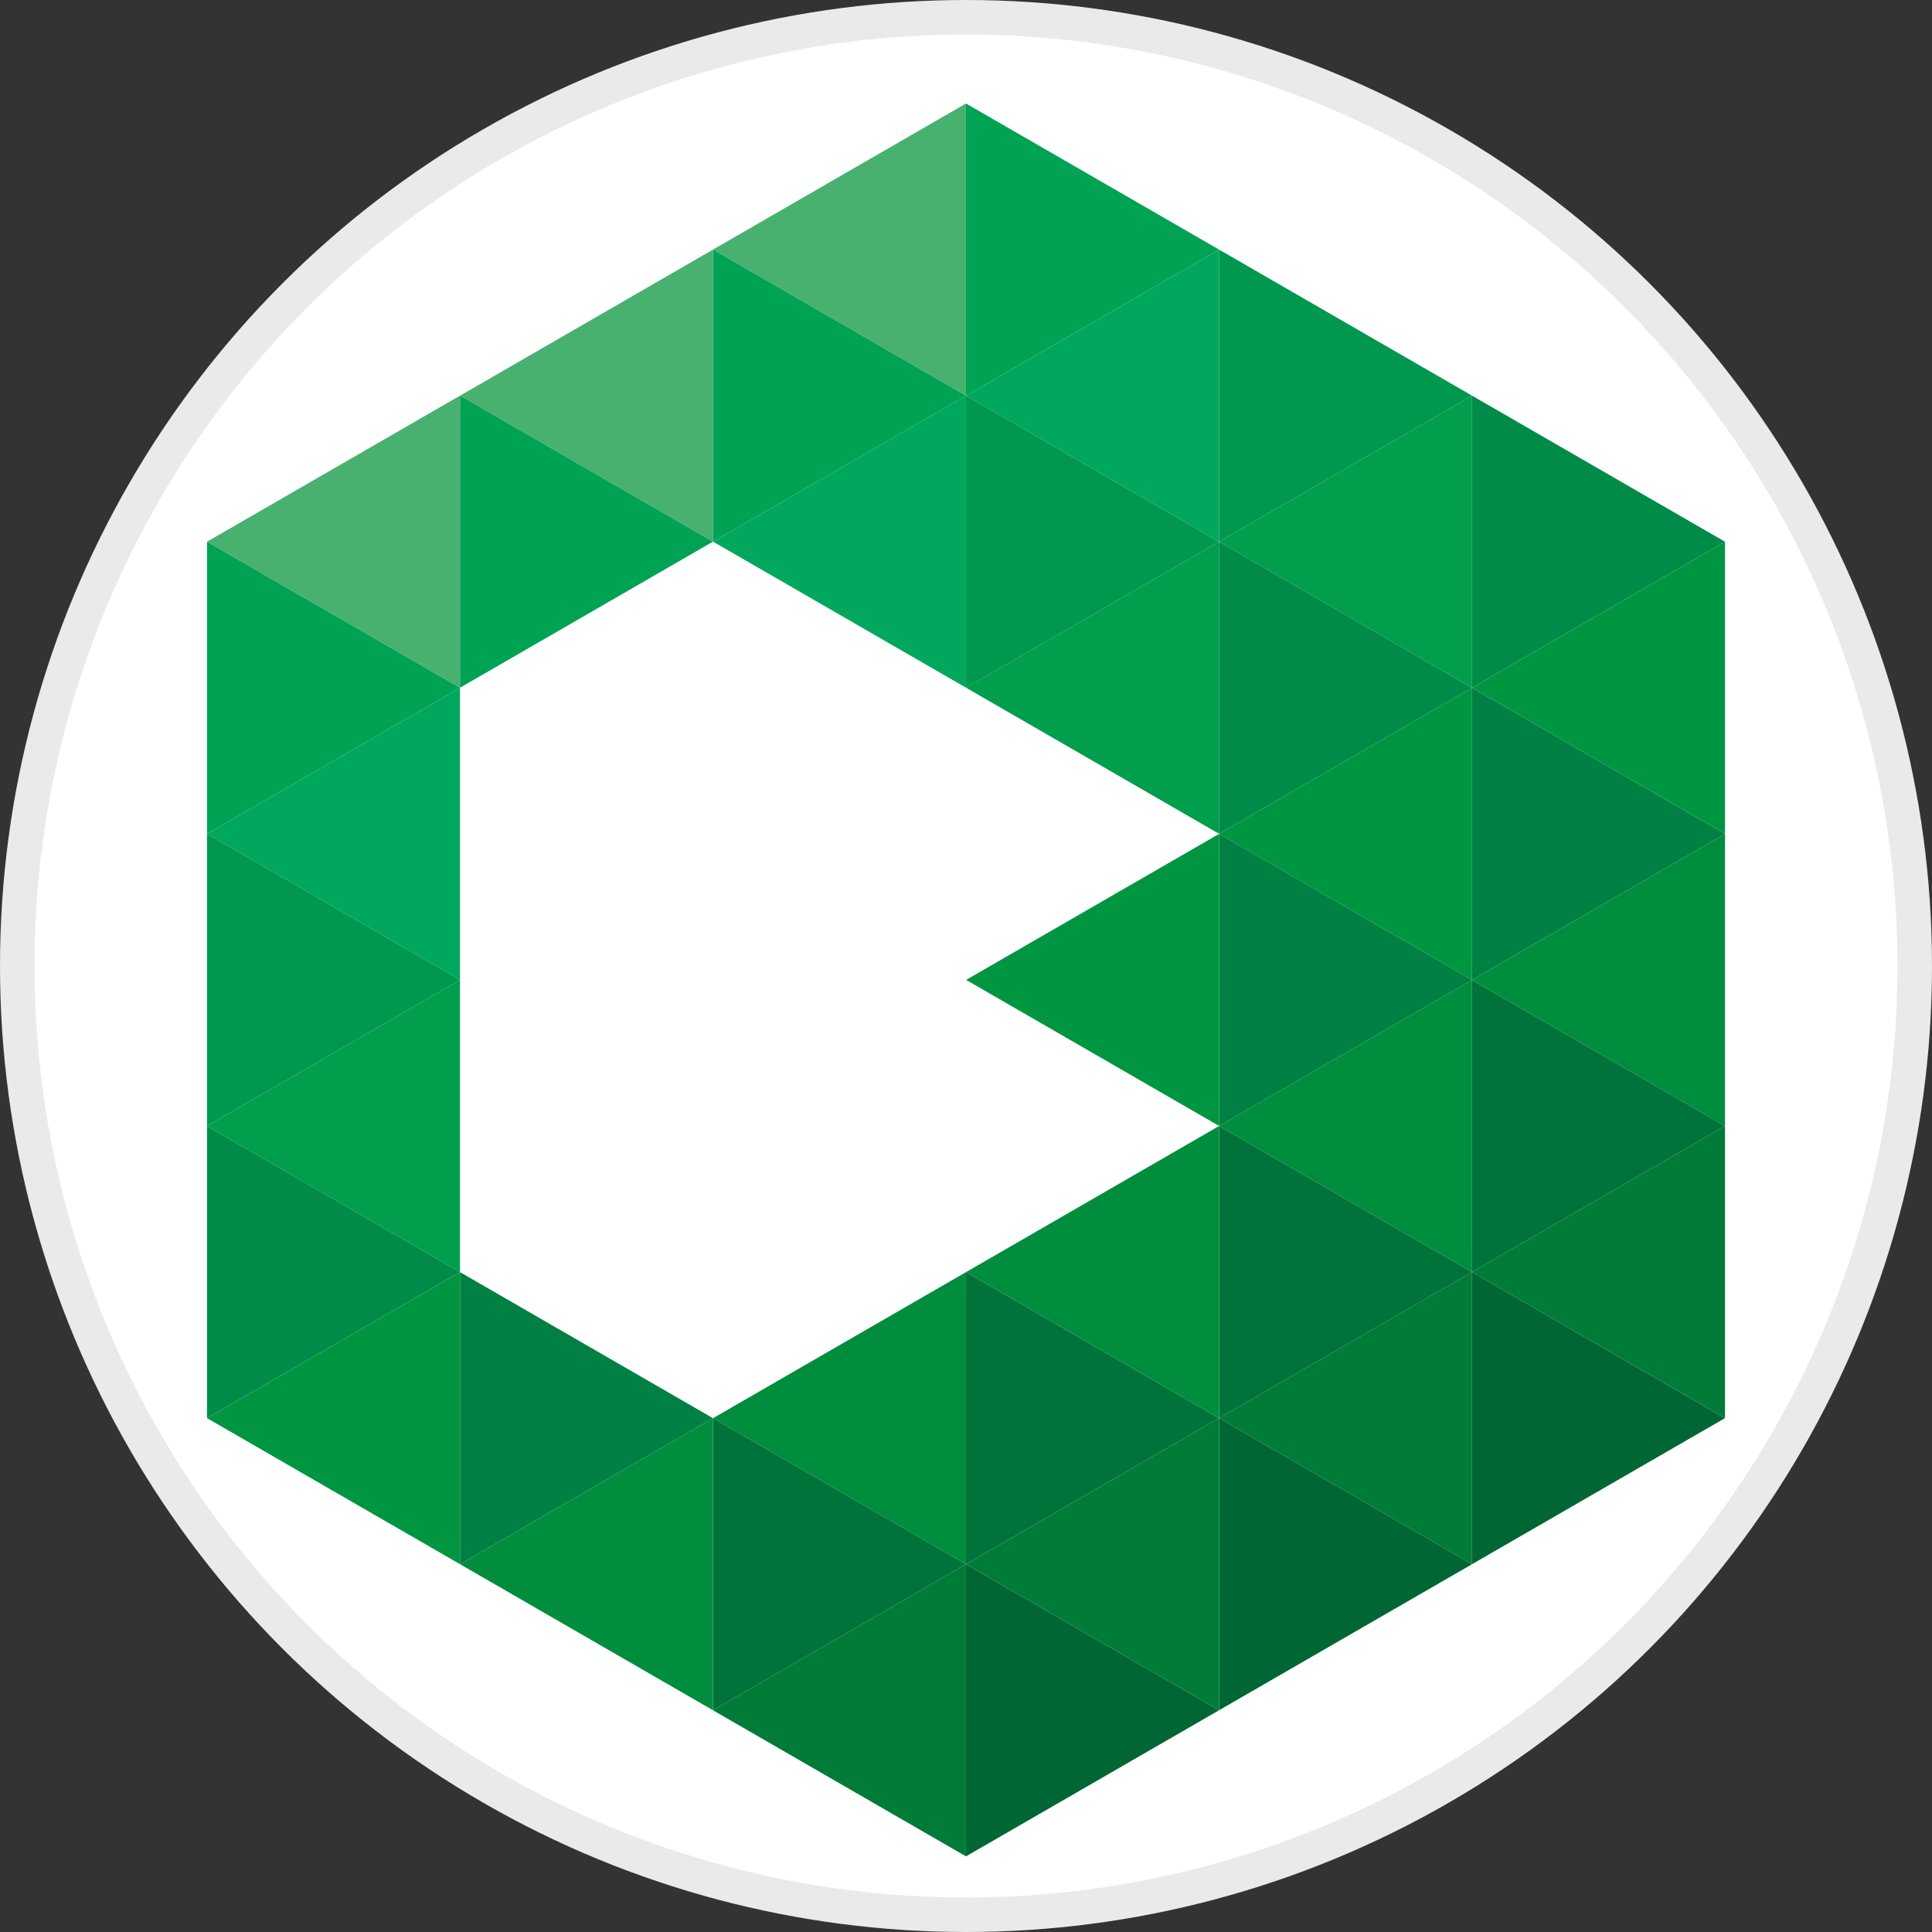
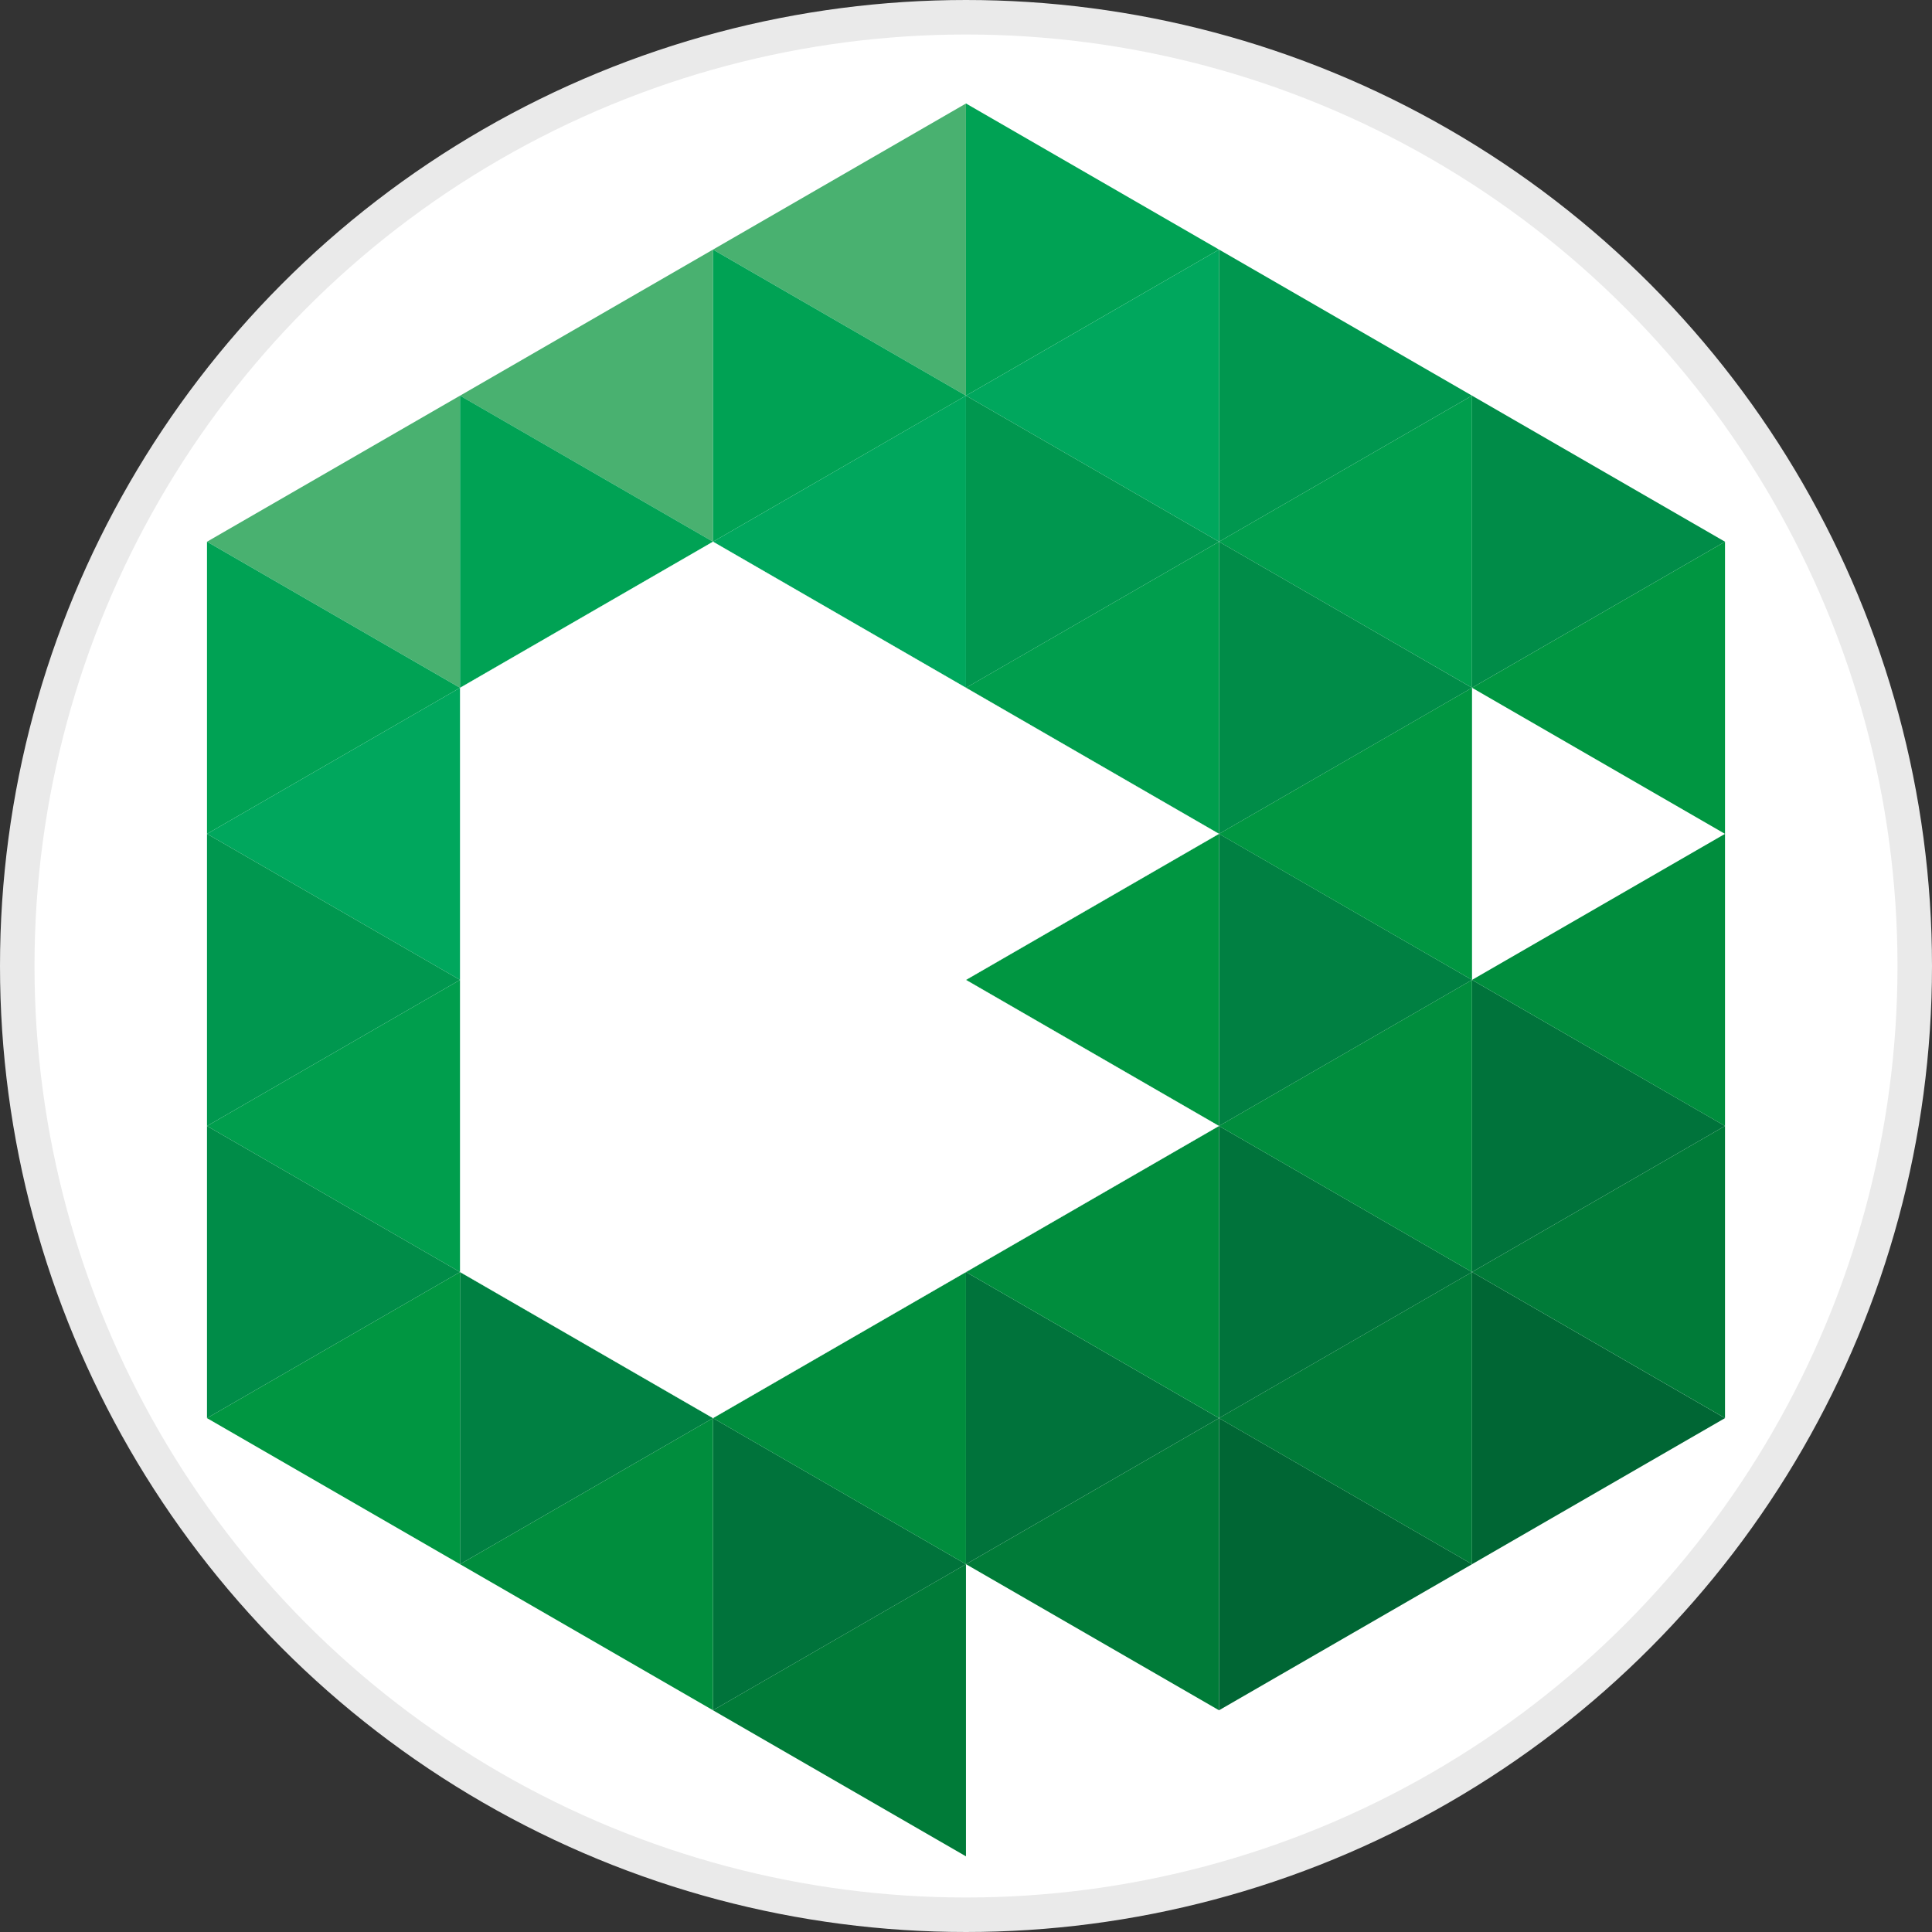
<svg xmlns="http://www.w3.org/2000/svg" width="56" height="56" viewBox="0 0 56 56" fill="none">
  <rect x="0" y="0" width="56" height="56" fill="#333333" stroke="none" />
  <g id="BE Semiconductor Industries NV" clip-path="url(#clip0_1221_351)">
    <circle id="BE Semiconductor Industries NV_2" cx="28" cy="28" r="27.5" fill="white" stroke="#EAEAEA" />
    <g id="BE Semiconductor Industries NV_3">
      <path id="path50" d="M13.334 11.468V19.936L6 15.702L13.334 11.468Z" fill="#49B170" />
      <path id="path54" d="M20.667 7.234V15.702L13.334 11.469L20.667 7.234Z" fill="#49B170" />
      <path id="path58" d="M27.999 3V11.468L20.667 7.234L27.999 3Z" fill="#49B170" />
      <path id="path62" d="M6 24.17V15.702L13.334 19.936L6 24.17Z" fill="#00A254" />
      <path id="path66" d="M13.334 19.936V11.468L20.668 15.702L13.334 19.936Z" fill="#00A254" />
      <path id="path70" d="M20.667 15.702V7.234L28 11.468L20.667 15.702Z" fill="#00A254" />
      <path id="path74" d="M28 11.468V3L35.334 7.234L28 11.468Z" fill="#00A254" />
      <path id="path78" d="M13.334 19.936V28.403L6 24.17L13.334 19.936Z" fill="#00A75D" />
      <path id="path82" d="M20.667 15.702V24.17L13.334 19.935L20.667 15.702Z" fill="#00A75D" />
      <path id="path86" d="M27.999 11.468V19.936L20.667 15.702L27.999 11.468Z" fill="#00A75D" />
      <path id="path90" d="M35.334 7.234V15.702L28 11.468L35.334 7.234Z" fill="#00A75D" />
      <path id="path94" d="M6 32.638V24.17L13.334 28.403L6 32.638Z" fill="#00974F" />
      <path id="path98" d="M13.334 28.403V19.935L20.667 24.17L13.334 28.403Z" fill="#00974F" />
      <path id="path102" d="M20.667 24.17V15.702L27.999 19.936L20.667 24.17Z" fill="#00974F" />
      <path id="path106" d="M28 19.936V11.468L35.334 15.702L28 19.936Z" fill="#00974F" />
      <path id="path110" d="M35.334 15.702V7.234L42.667 11.468L35.334 15.702Z" fill="#00974F" />
      <path id="path114" d="M13.334 28.403V36.871L6 32.638L13.334 28.403Z" fill="#009E4D" />
      <path id="path118" d="M20.667 24.17V32.638L13.334 28.403L20.667 24.17Z" fill="#009E4D" />
      <path id="path122" d="M27.999 19.936V28.403L20.666 24.17L27.999 19.936Z" fill="#009E4D" />
      <path id="path126" d="M35.334 15.702V24.17L28 19.935L35.334 15.702Z" fill="#009E4D" />
      <path id="path130" d="M42.667 11.468V19.935L35.333 15.702L42.667 11.468Z" fill="#009E4D" />
      <path id="path134" d="M6 41.105V32.638L13.334 36.871L6 41.105Z" fill="#008C48" />
      <path id="path138" d="M13.334 36.871V28.403L20.667 32.638L13.334 36.871Z" fill="#008C48" />
      <path id="path142" d="M20.667 32.638V24.17L28 28.403L20.667 32.638Z" fill="#008C48" />
      <path id="path146" d="M28 28.403V19.935L35.334 24.17L28 28.403Z" fill="#008C48" />
      <path id="path150" d="M35.334 24.17V15.702L42.668 19.936L35.334 24.17Z" fill="#008C48" />
      <path id="path154" d="M42.667 19.935V11.468L50 15.702L42.667 19.935Z" fill="#008C48" />
      <path id="path158" d="M13.334 45.339V36.871L20.667 41.105L13.334 45.339Z" fill="#008042" />
      <path id="path162" d="M20.667 41.105V32.638L28 36.871L20.667 41.105Z" fill="#008042" />
      <path id="path166" d="M28 36.871V28.403L35.334 32.637L28 36.871Z" fill="#008042" />
      <path id="path170" d="M35.334 32.637V24.169L42.668 28.403L35.334 32.637Z" fill="#008042" />
-       <path id="path174" d="M42.667 28.403V19.935L50 24.17L42.667 28.403Z" fill="#008042" />
      <path id="path178" d="M13.334 36.871V45.339L6 41.105L13.334 36.871Z" fill="#009641" />
      <path id="path182" d="M20.667 32.638V41.105L13.334 36.871L20.667 32.638Z" fill="#009641" />
      <path id="path186" d="M27.999 28.403V36.871L20.666 32.637L27.999 28.403Z" fill="#009641" />
      <path id="path190" d="M35.334 24.17V32.638L28 28.403L35.334 24.17Z" fill="#009641" />
      <path id="path194" d="M42.667 19.936V28.403L35.333 24.17L42.667 19.936Z" fill="#009641" />
      <path id="path198" d="M50 15.702V24.17L42.667 19.935L50 15.702Z" fill="#009641" />
      <path id="path202" d="M20.667 49.573V41.105L28 45.339L20.667 49.573Z" fill="#00733B" />
      <path id="path206" d="M28 45.339V36.871L35.334 41.105L28 45.339Z" fill="#00733B" />
      <path id="path210" d="M35.334 41.105V32.637L42.668 36.871L35.334 41.105Z" fill="#00733B" />
      <path id="path214" d="M42.667 36.871V28.403L50 32.637L42.667 36.871Z" fill="#00733B" />
      <path id="path218" d="M20.667 41.105V49.573L13.334 45.339L20.667 41.105Z" fill="#008D3D" />
      <path id="path222" d="M27.999 36.871V45.339L20.666 41.105L27.999 36.871Z" fill="#008D3D" />
      <path id="path226" d="M35.334 32.637V41.105L28 36.871L35.334 32.637Z" fill="#008D3D" />
      <path id="path230" d="M42.667 28.403V36.871L35.333 32.637L42.667 28.403Z" fill="#008D3D" />
      <path id="path234" d="M50 24.17V32.638L42.667 28.403L50 24.17Z" fill="#008D3D" />
-       <path id="path238" d="M28 53.807V45.339L35.334 49.573L28 53.807Z" fill="#006634" />
      <path id="path242" d="M35.334 49.573V41.105L42.668 45.339L35.334 49.573Z" fill="#006634" />
      <path id="path246" d="M42.667 45.339V36.871L50 41.105L42.667 45.339Z" fill="#006634" />
      <path id="path250" d="M27.999 45.339V53.807L20.666 49.573L27.999 45.339Z" fill="#007B38" />
      <path id="path254" d="M35.334 41.105V49.573L28 45.339L35.334 41.105Z" fill="#007B38" />
      <path id="path258" d="M42.667 36.871V45.339L35.333 41.105L42.667 36.871Z" fill="#007B38" />
      <path id="path262" d="M50 32.637V41.104L42.667 36.871L50 32.637Z" fill="#007B38" />
      <path id="path266" d="M20.667 15.701L35.334 24.169L28 28.403L35.334 32.637L20.667 41.105L13.334 36.871V19.936L20.667 15.701Z" fill="white" />
    </g>
  </g>
  <defs>
    <clipPath id="clip0_1221_351">
      <rect width="56" height="56" fill="white" />
    </clipPath>
  </defs>
</svg>